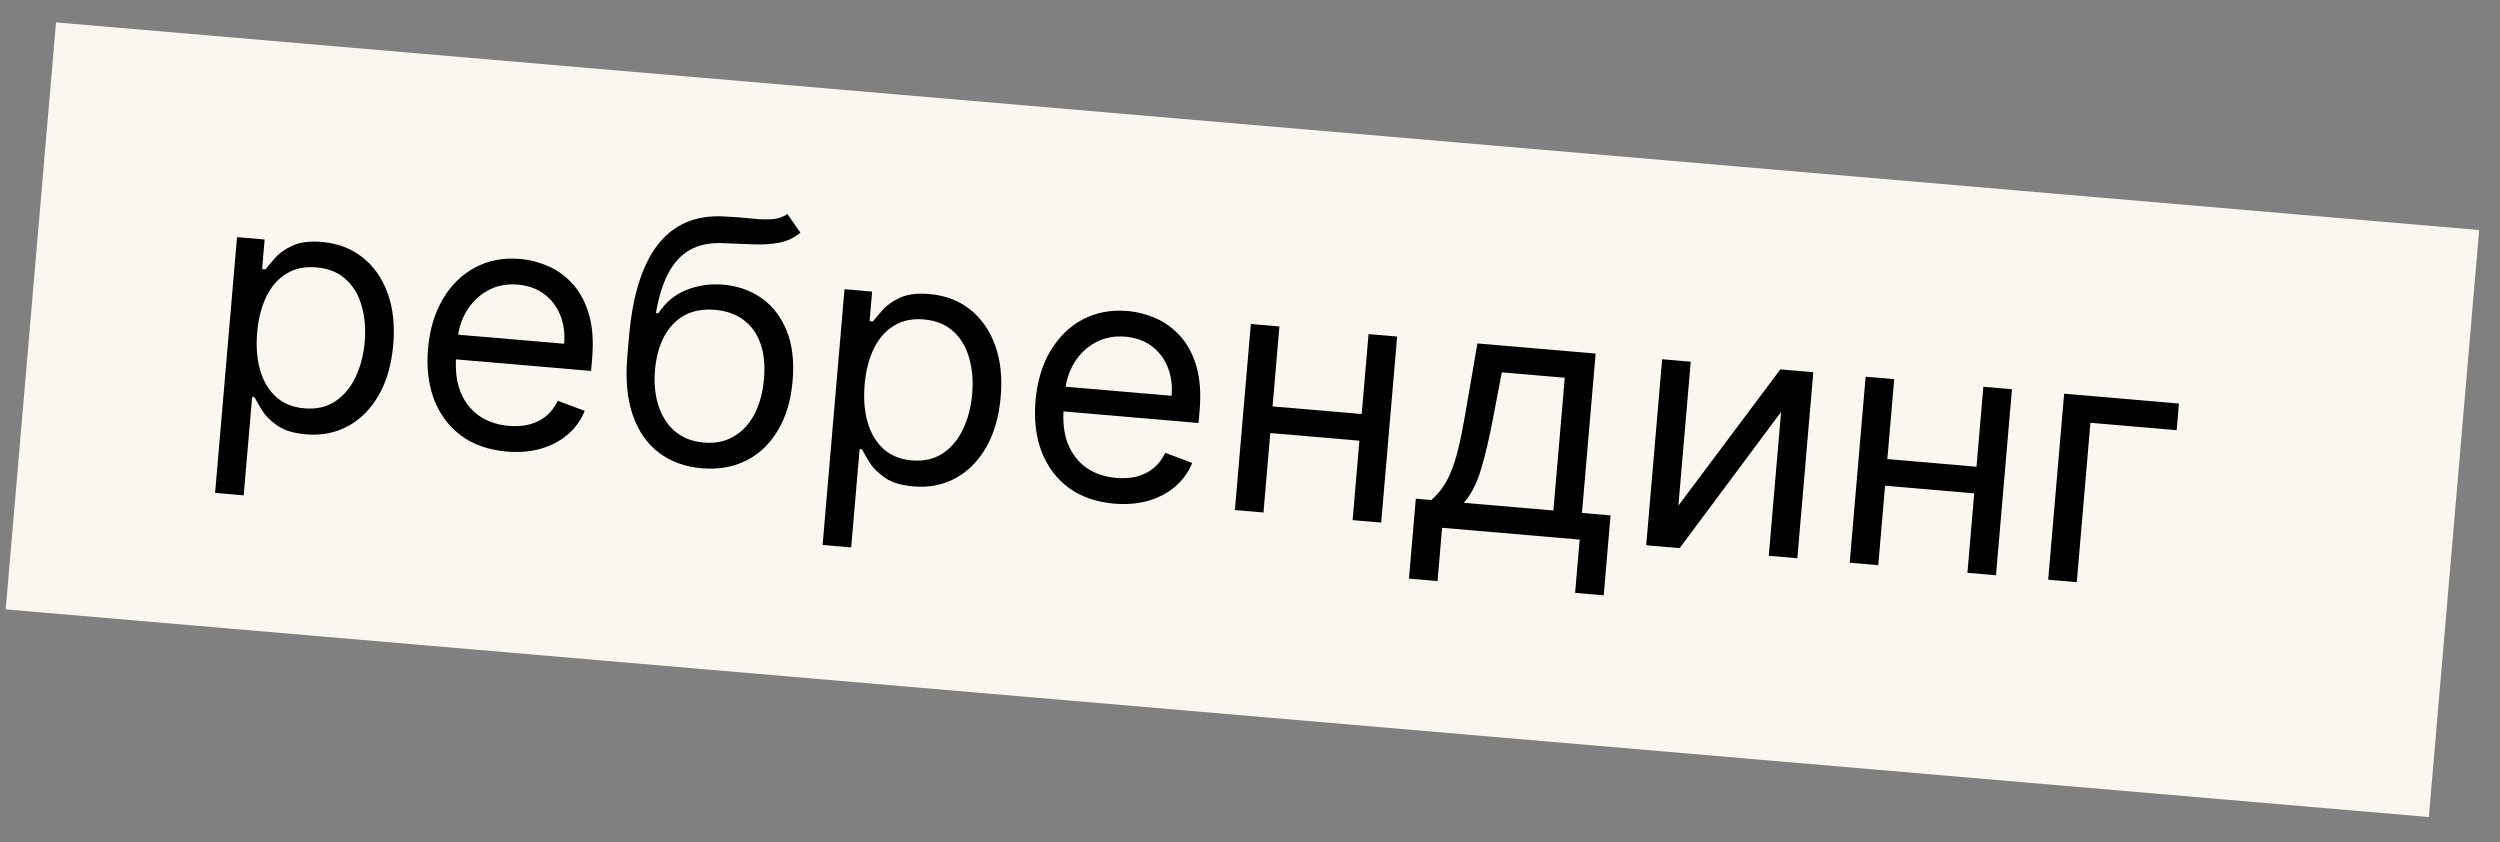
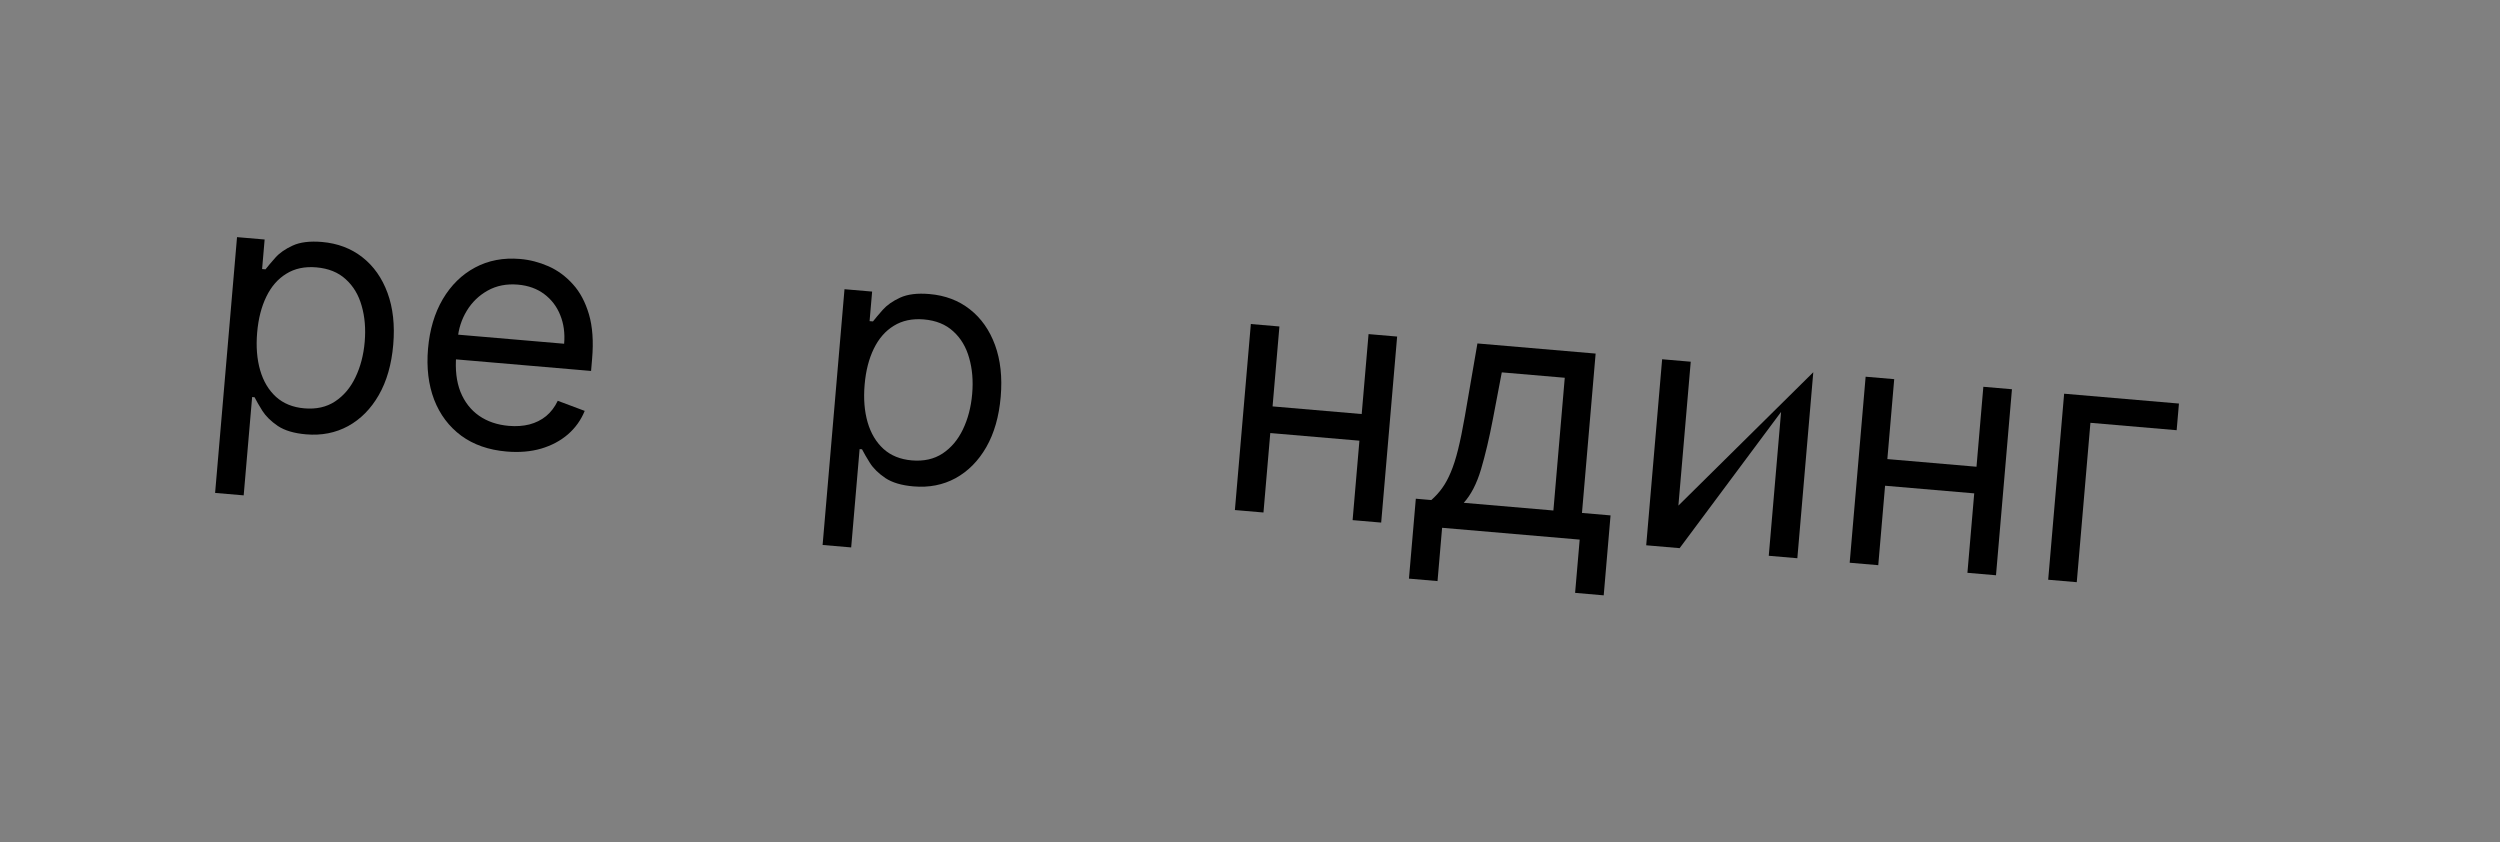
<svg xmlns="http://www.w3.org/2000/svg" width="95" height="32" viewBox="0 0 95 32" fill="none">
  <rect x="0" y="0" width="95" height="32" fill="#808080" stroke="none" />
-   <path d="M2.129 0.851L94.208 8.742L92.296 31.047L0.217 23.157L2.129 0.851Z" fill="#FAF7F1" />
  <path d="M8.174 18.731L9.007 9.011L10.056 9.101L9.96 10.224L10.089 10.235C10.179 10.12 10.303 9.972 10.461 9.794C10.621 9.613 10.842 9.459 11.122 9.332C11.405 9.201 11.776 9.156 12.237 9.195C12.832 9.247 13.344 9.44 13.772 9.777C14.201 10.113 14.519 10.566 14.727 11.133C14.935 11.701 15.007 12.357 14.943 13.099C14.879 13.848 14.696 14.486 14.394 15.013C14.093 15.537 13.704 15.931 13.227 16.192C12.751 16.451 12.218 16.556 11.629 16.505C11.175 16.466 10.818 16.36 10.557 16.186C10.297 16.009 10.102 15.818 9.971 15.612C9.841 15.403 9.741 15.231 9.673 15.095L9.581 15.087L9.26 18.824L8.174 18.731ZM9.772 12.637C9.726 13.171 9.764 13.649 9.886 14.07C10.007 14.489 10.209 14.826 10.49 15.082C10.771 15.335 11.129 15.48 11.565 15.517C12.019 15.556 12.408 15.469 12.732 15.255C13.06 15.039 13.318 14.734 13.506 14.339C13.698 13.941 13.816 13.491 13.859 12.988C13.901 12.491 13.863 12.036 13.744 11.624C13.628 11.209 13.427 10.872 13.14 10.613C12.856 10.35 12.484 10.2 12.024 10.16C11.582 10.122 11.201 10.202 10.882 10.401C10.562 10.596 10.308 10.886 10.121 11.272C9.934 11.655 9.817 12.11 9.772 12.637Z" fill="black" />
  <path d="M19.25 17.158C18.569 17.1 17.994 16.899 17.526 16.556C17.061 16.21 16.718 15.755 16.498 15.189C16.281 14.62 16.203 13.974 16.265 13.249C16.328 12.525 16.514 11.899 16.825 11.369C17.14 10.836 17.548 10.436 18.05 10.167C18.556 9.895 19.128 9.786 19.766 9.841C20.134 9.872 20.492 9.965 20.841 10.118C21.189 10.272 21.499 10.499 21.77 10.801C22.041 11.099 22.244 11.481 22.381 11.947C22.517 12.413 22.557 12.976 22.5 13.635L22.461 14.096L17.012 13.629L17.092 12.69L21.437 13.062C21.471 12.663 21.422 12.301 21.289 11.974C21.159 11.648 20.956 11.381 20.68 11.175C20.407 10.97 20.075 10.85 19.682 10.816C19.249 10.779 18.866 10.855 18.532 11.042C18.2 11.227 17.936 11.483 17.738 11.809C17.54 12.135 17.424 12.493 17.391 12.882L17.337 13.508C17.292 14.042 17.345 14.502 17.497 14.889C17.653 15.274 17.888 15.577 18.203 15.798C18.518 16.017 18.895 16.145 19.333 16.183C19.619 16.207 19.88 16.189 20.117 16.129C20.357 16.066 20.569 15.961 20.751 15.813C20.934 15.662 21.082 15.467 21.195 15.23L22.219 15.614C22.078 15.96 21.866 16.258 21.582 16.505C21.298 16.75 20.958 16.931 20.562 17.048C20.166 17.163 19.728 17.199 19.25 17.158Z" fill="black" />
-   <path d="M29.921 8.133L30.416 8.843C30.184 9.034 29.923 9.158 29.633 9.217C29.344 9.275 29.02 9.299 28.663 9.287C28.306 9.275 27.908 9.259 27.471 9.24C26.979 9.216 26.562 9.301 26.221 9.495C25.88 9.688 25.604 9.986 25.393 10.388C25.183 10.79 25.027 11.293 24.925 11.896L25.017 11.904C25.295 11.483 25.654 11.186 26.095 11.014C26.536 10.841 26.999 10.776 27.484 10.817C28.036 10.865 28.522 11.036 28.942 11.332C29.362 11.627 29.679 12.039 29.893 12.568C30.108 13.096 30.183 13.731 30.119 14.474C30.056 15.213 29.869 15.84 29.559 16.354C29.253 16.869 28.851 17.252 28.353 17.503C27.859 17.751 27.296 17.848 26.664 17.794C26.032 17.739 25.491 17.543 25.041 17.205C24.591 16.863 24.259 16.387 24.046 15.775C23.833 15.161 23.764 14.418 23.838 13.546L23.903 12.791C24.038 11.217 24.407 10.047 25.011 9.28C25.617 8.513 26.46 8.161 27.539 8.226C27.921 8.246 28.26 8.272 28.557 8.304C28.854 8.336 29.115 8.344 29.338 8.329C29.562 8.314 29.756 8.249 29.921 8.133ZM26.747 16.818C27.174 16.855 27.55 16.779 27.875 16.59C28.203 16.402 28.467 16.12 28.666 15.745C28.865 15.366 28.988 14.912 29.033 14.381C29.077 13.865 29.031 13.419 28.893 13.043C28.758 12.667 28.544 12.37 28.25 12.153C27.957 11.937 27.594 11.81 27.161 11.773C26.845 11.745 26.557 11.775 26.296 11.861C26.035 11.947 25.807 12.086 25.611 12.28C25.415 12.473 25.255 12.716 25.131 13.008C25.011 13.3 24.93 13.64 24.891 14.026C24.823 14.817 24.955 15.467 25.285 15.974C25.616 16.482 26.103 16.763 26.747 16.818Z" fill="black" />
  <path d="M31.259 20.709L32.091 10.99L33.141 11.08L33.044 12.203L33.173 12.214C33.264 12.098 33.388 11.951 33.545 11.773C33.706 11.592 33.926 11.438 34.206 11.31C34.489 11.18 34.861 11.134 35.321 11.174C35.916 11.225 36.428 11.418 36.856 11.755C37.285 12.092 37.603 12.544 37.811 13.112C38.019 13.68 38.091 14.335 38.027 15.077C37.963 15.826 37.78 16.464 37.479 16.991C37.177 17.516 36.788 17.909 36.311 18.171C35.835 18.43 35.302 18.534 34.713 18.483C34.259 18.445 33.902 18.338 33.642 18.165C33.382 17.988 33.186 17.796 33.056 17.59C32.925 17.381 32.826 17.209 32.757 17.073L32.665 17.066L32.345 20.802L31.259 20.709ZM32.856 14.616C32.81 15.149 32.848 15.627 32.97 16.049C33.092 16.467 33.293 16.804 33.574 17.06C33.855 17.313 34.214 17.458 34.649 17.495C35.103 17.534 35.492 17.447 35.817 17.234C36.144 17.018 36.402 16.712 36.591 16.317C36.782 15.919 36.9 15.469 36.943 14.966C36.986 14.469 36.947 14.014 36.828 13.602C36.712 13.188 36.511 12.85 36.224 12.591C35.94 12.329 35.569 12.178 35.108 12.138C34.666 12.101 34.286 12.181 33.966 12.379C33.646 12.574 33.393 12.864 33.205 13.25C33.018 13.633 32.901 14.088 32.856 14.616Z" fill="black" />
-   <path d="M42.334 19.137C41.653 19.078 41.078 18.878 40.61 18.535C40.145 18.189 39.803 17.733 39.582 17.167C39.365 16.598 39.288 15.952 39.35 15.228C39.412 14.504 39.598 13.877 39.91 13.347C40.224 12.815 40.632 12.414 41.134 12.145C41.64 11.873 42.212 11.764 42.85 11.819C43.218 11.851 43.576 11.943 43.925 12.097C44.273 12.25 44.583 12.477 44.854 12.779C45.125 13.077 45.329 13.459 45.465 13.925C45.601 14.391 45.641 14.954 45.584 15.614L45.545 16.074L40.096 15.607L40.176 14.668L44.521 15.04C44.555 14.642 44.506 14.279 44.373 13.952C44.243 13.626 44.041 13.36 43.765 13.154C43.492 12.948 43.159 12.828 42.766 12.795C42.334 12.758 41.95 12.833 41.616 13.021C41.285 13.205 41.02 13.461 40.822 13.787C40.624 14.113 40.509 14.471 40.475 14.861L40.422 15.486C40.376 16.02 40.429 16.481 40.581 16.868C40.737 17.252 40.972 17.555 41.287 17.777C41.602 17.995 41.979 18.123 42.418 18.161C42.703 18.185 42.964 18.168 43.201 18.108C43.441 18.045 43.653 17.939 43.835 17.791C44.018 17.64 44.166 17.445 44.279 17.208L45.303 17.592C45.163 17.939 44.95 18.236 44.666 18.483C44.383 18.728 44.042 18.909 43.646 19.026C43.25 19.141 42.813 19.178 42.334 19.137Z" fill="black" />
  <path d="M52.002 15.756L51.915 16.768L48.013 16.434L48.1 15.421L52.002 15.756ZM48.618 12.406L48.012 19.475L46.926 19.382L47.532 12.313L48.618 12.406ZM53.091 12.789L52.485 19.858L51.399 19.765L52.005 12.696L53.091 12.789Z" fill="black" />
  <path d="M53.54 21.988L53.801 18.951L54.39 19.002C54.547 18.863 54.685 18.712 54.804 18.546C54.923 18.38 55.032 18.18 55.129 17.948C55.23 17.712 55.322 17.423 55.407 17.081C55.492 16.736 55.578 16.319 55.663 15.828L56.142 13.051L60.634 13.436L60.115 19.492L61.201 19.585L60.941 22.623L59.854 22.529L60.028 20.505L54.8 20.056L54.626 22.081L53.54 21.988ZM55.623 19.107L59.029 19.399L59.461 14.355L57.068 14.15L56.731 15.92C56.591 16.653 56.44 17.29 56.279 17.833C56.118 18.375 55.9 18.8 55.623 19.107Z" fill="black" />
-   <path d="M63.779 19.213L67.653 14.037L68.905 14.145L68.299 21.213L67.213 21.12L67.681 15.653L63.826 20.83L62.556 20.721L63.161 13.652L64.248 13.745L63.779 19.213Z" fill="black" />
+   <path d="M63.779 19.213L68.905 14.145L68.299 21.213L67.213 21.12L67.681 15.653L63.826 20.83L62.556 20.721L63.161 13.652L64.248 13.745L63.779 19.213Z" fill="black" />
  <path d="M75.365 17.758L75.278 18.77L71.375 18.436L71.462 17.423L75.365 17.758ZM71.98 14.408L71.374 21.477L70.288 21.384L70.894 14.315L71.98 14.408ZM76.454 14.791L75.848 21.86L74.762 21.767L75.367 14.698L76.454 14.791Z" fill="black" />
  <path d="M82.8 15.335L82.713 16.348L79.436 16.067L78.917 22.123L77.831 22.03L78.437 14.961L82.8 15.335Z" fill="black" />
</svg>